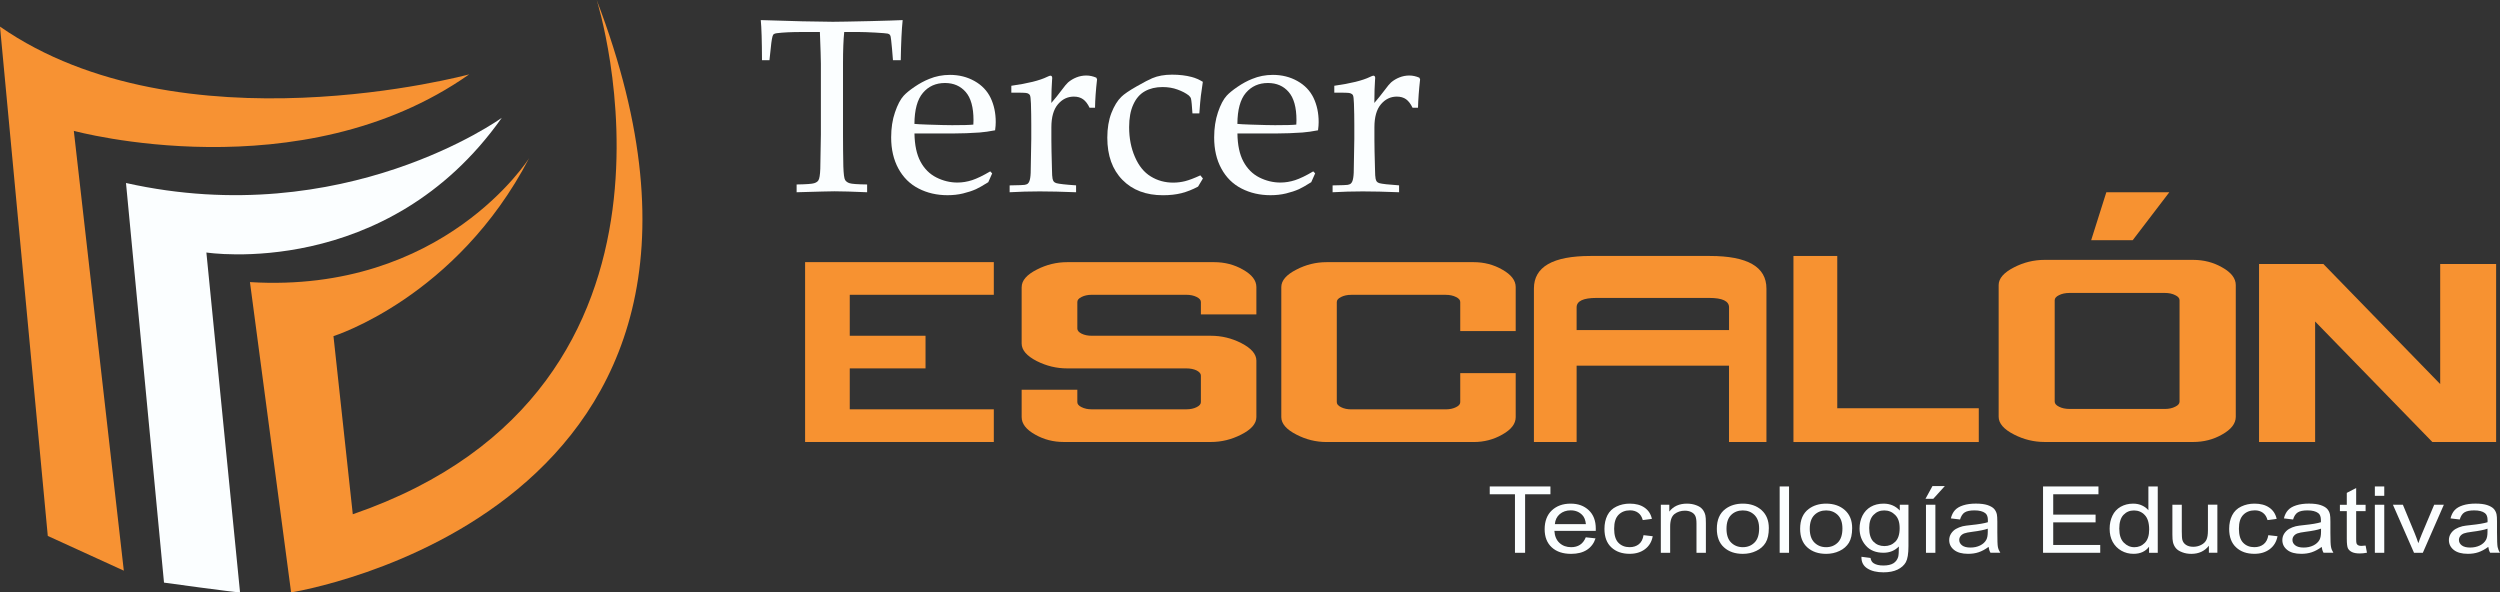
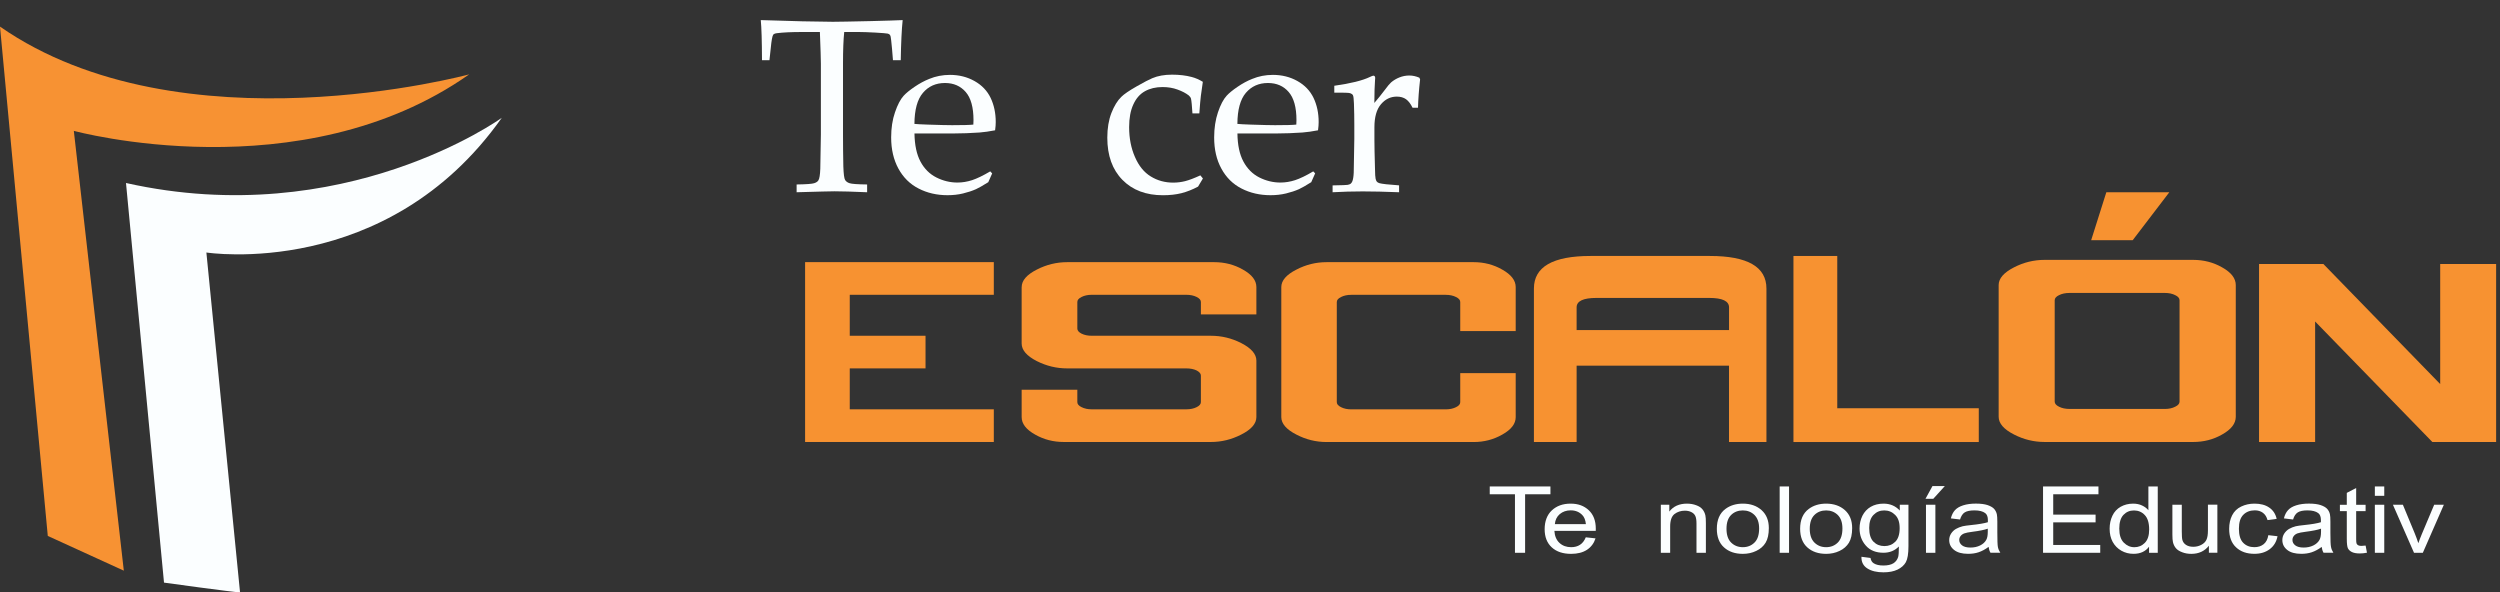
<svg xmlns="http://www.w3.org/2000/svg" id="Capa_1" viewBox="0 0 678.02 160.66">
  <rect x="0" y="0" width="678.02" height="160.66" fill="#333333" stroke="none" />
  <defs>
    <style>.cls-1{fill:#f79231;}.cls-2,.cls-3{fill:#fbfeff;}.cls-4{fill:#f79233;}.cls-4,.cls-3{fill-rule:evenodd;}</style>
  </defs>
  <g>
    <path class="cls-4" d="M127.23,20.17S49.18,41.38,0,7.22L12.96,145.35l20.62,9.42L20.02,35.49s61.56,16.79,107.21-15.31Z" />
    <path class="cls-3" d="M136.07,31.96s-42.71,30.92-101.9,17.67l10.31,108.38s19.14,2.65,20.62,2.65l-9.13-92.18s48.89,7.66,80.11-36.52Z" />
-     <path class="cls-4" d="M143.5,42.9s-23.11,36.8-75.71,33.61l11.16,84.15S215.23,139.47,161.83,0c0,0,33.47,105.2-66.15,139.47l-5.24-48.31s33.37-10.42,53.06-48.26Z" />
  </g>
  <g>
    <g>
      <path class="cls-2" d="M208.7,16.33h-2.04c-.02-5.24-.13-8.86-.33-10.88,2.39,.09,6.14,.2,11.25,.33,4.14,.09,6.9,.13,8.29,.13,1.49,0,4.94-.07,10.35-.19,3.92-.1,6.79-.18,8.59-.27-.26,2.46-.44,6.09-.52,10.88h-2.11l-.26-3.15c-.18-1.91-.3-2.99-.37-3.25-.06-.27-.16-.45-.28-.56-.13-.11-.3-.2-.54-.26-.31-.07-1.41-.16-3.29-.27-1.89-.1-3.38-.16-4.48-.16h-4c-.22,2.09-.33,4.94-.33,8.51v19.22c0,2.97,.03,5.88,.09,8.7,.07,2.08,.23,3.32,.49,3.72,.25,.39,.65,.69,1.21,.86,.55,.19,2.14,.31,4.75,.34v2.11c-3.93-.17-6.88-.26-8.85-.26-.86,0-4.27,.08-10.27,.26v-2.11c2.6-.04,4.18-.15,4.75-.34,.57-.18,.95-.44,1.15-.77,.29-.44,.46-1.5,.52-3.19,0-.46,.05-3.57,.16-9.33V17.25c0-.92-.02-1.93-.07-3.02l-.2-5.55h-4.9c-2.83,0-5.08,.11-6.75,.32-.52,.06-.86,.21-1.02,.43-.24,.38-.46,1.57-.65,3.59l-.36,3.32Z" />
      <path class="cls-2" d="M269.08,47.04l-1.05,2.37c-1.51,.95-2.62,1.57-3.32,1.89-1.03,.46-2.21,.85-3.54,1.17-1.32,.32-2.72,.47-4.19,.47-2.89,0-5.51-.6-7.85-1.81-2.35-1.2-4.17-3.01-5.48-5.41-1.3-2.39-1.96-5.21-1.96-8.44,0-2.52,.34-4.8,1.04-6.82,.69-2.03,1.47-3.53,2.35-4.49,.64-.7,1.62-1.51,2.96-2.42,1.34-.91,2.67-1.63,3.98-2.15,1.73-.72,3.61-1.09,5.63-1.09,2.46,0,4.67,.56,6.66,1.68,1.98,1.11,3.43,2.64,4.36,4.57,.92,1.93,1.38,4.11,1.38,6.54,0,.62-.05,1.36-.17,2.24-1.58,.31-2.99,.5-4.23,.6-2.37,.16-4.74,.26-7.1,.26h-10.54c.05,3.14,.59,5.69,1.63,7.63,1.04,1.94,2.48,3.38,4.31,4.3,1.82,.92,3.73,1.38,5.7,1.38,1.35,0,2.67-.22,4-.65,1.32-.44,2.96-1.22,4.91-2.38l.52,.55Zm-21.08-13.44c.62,.07,1.78,.13,3.49,.19,3.26,.11,5.52,.16,6.74,.16,2.91,0,4.83-.05,5.75-.16,.02-.52,.04-.92,.04-1.21,0-3.46-.7-6-2.11-7.63-1.41-1.62-3.28-2.44-5.62-2.44-2.48,0-4.48,.89-5.98,2.67-1.52,1.77-2.28,4.58-2.31,8.41Z" />
-       <path class="cls-2" d="M273.82,52.15v-1.87c2.49-.04,3.84-.09,4.03-.14,.38-.06,.66-.16,.85-.3,.19-.15,.33-.35,.44-.61,.22-.5,.35-1.3,.39-2.37,.11-5.85,.16-8.92,.16-9.18v-3.91c0-1.76-.03-3.64-.09-5.66-.05-1.29-.14-2.06-.28-2.3-.15-.24-.39-.43-.75-.54-.36-.12-1.79-.17-4.29-.14v-1.87c4.43-.62,7.67-1.42,9.7-2.41,.44-.21,.74-.33,.89-.33s.28,.05,.37,.16c.08,.1,.13,.27,.13,.49,0,.16-.02,.33-.04,.53-.11,1.34-.18,3.41-.2,6.22,.99-1.14,1.9-2.27,2.73-3.39,.83-1.12,1.43-1.85,1.81-2.18,.66-.56,1.41-1.02,2.27-1.36,.85-.34,1.74-.51,2.67-.51s1.83,.2,2.73,.59l.19,.46c-.33,2.91-.52,5.48-.55,7.69h-1.48c-.5-1.05-1.09-1.82-1.76-2.3-.67-.48-1.51-.72-2.51-.72-1.69,0-3.13,.69-4.31,2.08-1.19,1.4-1.78,3.48-1.78,6.27v3.39c0,1.45,.05,4.09,.16,7.93,.02,1.36,.07,2.22,.16,2.6,.09,.38,.21,.64,.35,.8,.14,.17,.38,.31,.7,.41,.67,.19,2.43,.4,5.33,.59v1.87c-3.86-.15-7.14-.23-9.86-.23s-5.53,.08-8.16,.23Z" />
      <path class="cls-2" d="M326.24,48.41l-1.32,2.2c-1.51,.81-3.01,1.4-4.49,1.78-1.48,.37-3.15,.56-5.02,.56-4.6,0-8.27-1.39-11-4.17-2.73-2.78-4.1-6.59-4.1-11.44,0-2.56,.38-4.8,1.11-6.69,.74-1.9,1.64-3.37,2.71-4.4,.72-.72,2.1-1.66,4.13-2.82,2.02-1.15,3.44-1.89,4.25-2.22,1.5-.64,3.28-.96,5.36-.96,1.98,0,3.75,.21,5.33,.63,1.01,.26,2.02,.7,3.02,1.31-.26,1.7-.43,2.97-.54,3.84-.11,.87-.25,2.44-.41,4.72h-1.87c-.13-2.12-.26-3.45-.39-3.98-.09-.33-.3-.62-.6-.88-.79-.62-1.81-1.15-3.05-1.6-1.24-.46-2.6-.68-4.07-.68-1.84,0-3.44,.38-4.79,1.14-1.36,.76-2.4,1.96-3.14,3.6-.76,1.65-1.13,3.69-1.13,6.13,0,2.99,.52,5.69,1.58,8.1,1.05,2.42,2.48,4.18,4.3,5.28,1.8,1.11,3.83,1.67,6.07,1.67,1.11,0,2.21-.14,3.27-.41,1.07-.28,2.43-.79,4.1-1.56l.69,.85Z" />
      <path class="cls-2" d="M356.67,47.04l-1.05,2.37c-1.51,.95-2.62,1.57-3.32,1.89-1.03,.46-2.21,.85-3.53,1.17-1.33,.32-2.73,.47-4.19,.47-2.89,0-5.52-.6-7.87-1.81-2.35-1.2-4.17-3.01-5.47-5.41-1.31-2.39-1.95-5.21-1.95-8.44,0-2.52,.35-4.8,1.03-6.82,.69-2.03,1.47-3.53,2.35-4.49,.64-.7,1.62-1.51,2.96-2.42,1.33-.91,2.66-1.63,3.98-2.15,1.73-.72,3.6-1.09,5.61-1.09,2.46,0,4.69,.56,6.67,1.68,1.98,1.11,3.43,2.64,4.36,4.57,.92,1.93,1.38,4.11,1.38,6.54,0,.62-.05,1.36-.17,2.24-1.57,.31-2.98,.5-4.23,.6-2.36,.16-4.73,.26-7.09,.26h-10.54c.04,3.14,.58,5.69,1.63,7.63,1.05,1.94,2.48,3.38,4.31,4.3,1.83,.92,3.73,1.38,5.71,1.38,1.34,0,2.68-.22,4-.65,1.33-.44,2.97-1.22,4.91-2.38l.53,.55Zm-21.08-13.44c.61,.07,1.78,.13,3.48,.19,3.27,.11,5.52,.16,6.74,.16,2.93,0,4.84-.05,5.76-.16,.03-.52,.04-.92,.04-1.21,0-3.46-.7-6-2.11-7.63-1.39-1.62-3.28-2.44-5.62-2.44-2.48,0-4.47,.89-5.99,2.67-1.51,1.77-2.28,4.58-2.3,8.41Z" />
      <path class="cls-2" d="M361.41,52.15v-1.87c2.48-.04,3.83-.09,4.04-.14,.37-.06,.65-.16,.84-.3,.19-.15,.34-.35,.45-.61,.22-.5,.35-1.3,.4-2.37,.11-5.85,.16-8.92,.16-9.18v-3.91c0-1.76-.03-3.64-.1-5.66-.04-1.29-.14-2.06-.28-2.3-.14-.24-.4-.43-.75-.54-.36-.12-1.8-.17-4.3-.14v-1.87c4.43-.62,7.67-1.42,9.71-2.41,.43-.21,.73-.33,.89-.33s.27,.05,.36,.16c.09,.1,.13,.27,.13,.49,0,.16-.01,.33-.04,.53-.11,1.34-.17,3.41-.19,6.22,.98-1.14,1.89-2.27,2.73-3.39,.83-1.12,1.43-1.85,1.81-2.18,.66-.56,1.41-1.02,2.28-1.36,.85-.34,1.74-.51,2.66-.51s1.83,.2,2.73,.59l.2,.46c-.33,2.91-.51,5.48-.57,7.69h-1.48c-.5-1.05-1.09-1.82-1.75-2.3-.67-.48-1.51-.72-2.52-.72-1.69,0-3.12,.69-4.3,2.08-1.19,1.4-1.77,3.48-1.77,6.27v3.39c0,1.45,.05,4.09,.16,7.93,.02,1.36,.07,2.22,.16,2.6,.09,.38,.2,.64,.34,.8,.14,.17,.38,.31,.7,.41,.66,.19,2.44,.4,5.33,.59v1.87c-3.85-.15-7.15-.23-9.86-.23s-5.52,.08-8.15,.23Z" />
    </g>
    <path class="cls-1" d="M269.53,71.1v8.85h-39.07v11.11h20.55v8.85h-20.55v11.1h39.07v8.86h-51.18v-48.78h51.18Z" />
    <path class="cls-1" d="M277.09,77.86c0-1.78,1.37-3.36,4.11-4.75,2.61-1.34,5.35-2.01,8.23-2.01h39.88c2.84,0,5.43,.67,7.77,2.01,2.44,1.36,3.66,2.94,3.66,4.75v7.41h-15.05v-3.37c0-.53-.39-.99-1.15-1.36-.77-.39-1.71-.59-2.81-.59h-25.64c-1.07,0-1.99,.2-2.76,.59-.77,.37-1.15,.83-1.15,1.36v7.21c0,.53,.38,.99,1.15,1.38,.77,.38,1.69,.57,2.76,.57h32.31c2.87,0,5.61,.65,8.22,1.98,2.74,1.4,4.12,2.99,4.12,4.78v15.29c0,1.78-1.37,3.36-4.12,4.75-2.61,1.34-5.35,2.01-8.22,2.01h-39.88c-2.85,0-5.43-.67-7.78-2.01-2.44-1.35-3.66-2.94-3.66-4.75v-7.41h15.1v3.36c0,.54,.38,.99,1.15,1.36,.77,.39,1.69,.59,2.76,.59h25.64c1.1,0,2.04-.2,2.81-.59,.76-.37,1.15-.83,1.15-1.36v-7.2c0-.53-.39-.99-1.15-1.39-.77-.37-1.71-.56-2.81-.56h-32.31c-2.88,0-5.62-.66-8.23-1.98-2.74-1.4-4.11-2.99-4.11-4.79v-15.29Z" />
    <path class="cls-1" d="M347.5,77.86c0-1.78,1.37-3.36,4.11-4.75,2.58-1.34,5.29-2.01,8.17-2.01h39.91c2.8,0,5.38,.67,7.72,2.01,2.43,1.36,3.66,2.94,3.66,4.75v11.93h-15.04v-7.88c0-.53-.38-.99-1.15-1.36-.77-.39-1.7-.59-2.8-.59h-25.62c-1.07,0-1.99,.2-2.75,.59-.78,.37-1.16,.83-1.16,1.36v27.16c0,.54,.38,.99,1.16,1.36,.76,.39,1.68,.59,2.75,.59h25.62c1.1,0,2.03-.2,2.8-.59,.77-.37,1.15-.83,1.15-1.36v-7.88h15.04v11.93c0,1.82-1.22,3.4-3.66,4.75-2.35,1.34-4.92,2.01-7.72,2.01h-39.91c-2.88,0-5.59-.67-8.17-2.01-2.74-1.39-4.11-2.98-4.11-4.75v-35.25Z" />
    <path class="cls-1" d="M486.4,119.88v-50.46h11.88v41.3h38.38v9.16h-50.26Z" />
    <path class="cls-1" d="M627.88,119.88h-15.21v-48.29h17.44l31.69,32.57v-32.57h15.17v48.29h-17.29l-31.8-32.69v32.69Z" />
    <g>
      <path class="cls-2" d="M410.87,149.92v-15.87h-6.84v-2.12h16.46v2.12h-6.87v15.87h-2.75Z" />
      <path class="cls-2" d="M430.08,145.72l2.64,.29c-.43,1.33-1.2,2.36-2.32,3.1-1.13,.74-2.57,1.1-4.31,1.1-2.2,0-3.95-.58-5.24-1.76-1.28-1.17-1.93-2.82-1.93-4.93s.65-3.9,1.96-5.11c1.3-1.21,2.99-1.82,5.07-1.82s3.65,.59,4.93,1.78c1.27,1.19,1.91,2.86,1.91,5.01,0,.13,0,.33-.01,.6h-11.22c.09,1.42,.56,2.52,1.4,3.28,.84,.77,1.9,1.14,3.15,1.14,.93,0,1.73-.21,2.39-.64,.67-.43,1.19-1.1,1.58-2.04Zm-8.38-3.57h8.41c-.12-1.1-.44-1.92-.97-2.46-.81-.85-1.86-1.28-3.16-1.28-1.17,0-2.16,.35-2.96,1.02-.79,.68-1.23,1.58-1.33,2.72Z" />
-       <path class="cls-2" d="M445.73,145.14l2.5,.29c-.26,1.49-.97,2.66-2.09,3.51-1.13,.85-2.52,1.26-4.16,1.26-2.06,0-3.72-.58-4.97-1.75-1.25-1.16-1.87-2.83-1.87-5.01,0-1.4,.27-2.63,.8-3.69,.54-1.06,1.36-1.85,2.46-2.37,1.1-.53,2.3-.79,3.6-.79,1.63,0,2.96,.35,4.01,1.08,1.04,.71,1.71,1.73,2,3.05l-2.48,.33c-.23-.88-.65-1.54-1.25-1.98-.6-.44-1.33-.66-2.18-.66-1.29,0-2.33,.4-3.13,1.2-.8,.8-1.2,2.06-1.2,3.79s.38,3.02,1.16,3.81c.78,.79,1.78,1.19,3.04,1.19,1,0,1.83-.27,2.5-.8,.67-.53,1.09-1.35,1.27-2.46Z" />
      <path class="cls-2" d="M450.43,149.92v-13.03h2.3v1.85c1.1-1.43,2.7-2.15,4.78-2.15,.91,0,1.74,.14,2.51,.43,.76,.27,1.33,.65,1.7,1.11,.38,.46,.64,1,.79,1.63,.1,.41,.14,1.13,.14,2.15v8.01h-2.55v-7.93c0-.9-.1-1.57-.3-2.02-.2-.45-.55-.81-1.06-1.07-.5-.26-1.1-.4-1.78-.4-1.09,0-2.03,.31-2.81,.9-.79,.6-1.19,1.73-1.19,3.4v7.12h-2.55Z" />
      <path class="cls-2" d="M465.62,143.41c0-2.41,.77-4.21,2.32-5.37,1.29-.97,2.87-1.45,4.74-1.45,2.07,0,3.76,.59,5.07,1.76,1.31,1.18,1.97,2.8,1.97,4.87,0,1.68-.29,3-.87,3.96-.58,.96-1.43,1.71-2.54,2.23-1.11,.54-2.33,.8-3.64,.8-2.1,0-3.81-.58-5.1-1.75-1.31-1.17-1.95-2.86-1.95-5.05Zm2.62,0c0,1.67,.42,2.91,1.26,3.74,.84,.83,1.9,1.25,3.17,1.25s2.32-.42,3.16-1.25c.85-.83,1.26-2.11,1.26-3.82,0-1.61-.42-2.82-1.27-3.67-.84-.82-1.9-1.23-3.15-1.23s-2.34,.41-3.17,1.23c-.84,.83-1.26,2.07-1.26,3.75Z" />
      <path class="cls-2" d="M482.66,149.92v-17.99h2.54v17.99h-2.54Z" />
      <path class="cls-2" d="M488.21,143.41c0-2.41,.77-4.21,2.32-5.37,1.3-.97,2.87-1.45,4.74-1.45,2.06,0,3.76,.59,5.08,1.76,1.31,1.18,1.97,2.8,1.97,4.87,0,1.68-.3,3-.87,3.96-.59,.96-1.43,1.71-2.54,2.23-1.12,.54-2.33,.8-3.64,.8-2.11,0-3.81-.58-5.11-1.75-1.3-1.17-1.95-2.86-1.95-5.05Zm2.61,0c0,1.67,.43,2.91,1.27,3.74,.84,.83,1.89,1.25,3.17,1.25s2.32-.42,3.16-1.25c.84-.83,1.26-2.11,1.26-3.82,0-1.61-.42-2.82-1.27-3.67-.85-.82-1.9-1.23-3.15-1.23s-2.34,.41-3.17,1.23c-.84,.83-1.27,2.07-1.27,3.75Z" />
      <path class="cls-2" d="M504.83,151l2.47,.32c.1,.66,.39,1.15,.87,1.45,.63,.4,1.5,.6,2.59,.6,1.19,0,2.09-.2,2.74-.6,.65-.41,1.07-.99,1.3-1.72,.13-.46,.19-1.4,.19-2.84-1.11,1.13-2.51,1.7-4.16,1.7-2.07,0-3.67-.64-4.8-1.94-1.14-1.29-1.7-2.84-1.7-4.65,0-1.24,.26-2.38,.77-3.44,.53-1.05,1.28-1.86,2.26-2.43,.99-.57,2.14-.86,3.48-.86,1.77,0,3.24,.62,4.4,1.87v-1.57h2.35v11.27c0,2.03-.24,3.46-.71,4.32-.48,.84-1.23,1.51-2.27,2.01-1.03,.49-2.3,.73-3.81,.73-1.8,0-3.25-.35-4.35-1.05-1.11-.7-1.65-1.75-1.61-3.17Zm2.11-7.82c0,1.71,.39,2.95,1.17,3.74,.78,.78,1.76,1.18,2.95,1.18s2.15-.39,2.95-1.17c.79-.78,1.19-2.01,1.19-3.68s-.41-2.8-1.23-3.61c-.82-.81-1.8-1.21-2.96-1.21s-2.09,.4-2.88,1.2c-.8,.8-1.19,1.98-1.19,3.55Z" />
      <path class="cls-2" d="M522.21,135.27l1.89-3.44h3.35l-3.12,3.44h-2.11Zm.13,14.65v-13.03h2.55v13.03h-2.55Z" />
      <path class="cls-2" d="M539.33,148.31c-.95,.7-1.85,1.18-2.73,1.47-.87,.29-1.81,.42-2.82,.42-1.65,0-2.92-.34-3.81-1.05-.89-.7-1.33-1.59-1.33-2.68,0-.64,.17-1.22,.5-1.74,.34-.53,.77-.96,1.32-1.28,.55-.31,1.16-.56,1.84-.73,.5-.11,1.26-.22,2.27-.32,2.06-.21,3.58-.47,4.55-.77,0-.3,.01-.49,.01-.58,0-.89-.24-1.53-.72-1.89-.65-.49-1.61-.74-2.9-.74-1.2,0-2.09,.18-2.66,.54-.57,.36-.99,1.01-1.27,1.93l-2.49-.3c.22-.92,.6-1.67,1.11-2.23,.52-.57,1.27-1.01,2.26-1.32,.98-.31,2.12-.46,3.41-.46s2.33,.13,3.14,.39c.79,.27,1.38,.6,1.76,.99,.38,.4,.64,.9,.79,1.5,.08,.38,.13,1.06,.13,2.04v2.94c0,2.06,.05,3.37,.15,3.9,.11,.55,.33,1.07,.66,1.57h-2.67c-.26-.45-.43-.99-.51-1.61Zm-.22-4.93c-.93,.33-2.31,.61-4.16,.84-1.04,.13-1.79,.28-2.22,.44-.44,.17-.77,.41-1.01,.73-.24,.31-.36,.66-.36,1.05,0,.59,.26,1.07,.77,1.47,.51,.39,1.26,.59,2.27,.59s1.84-.19,2.61-.56c.76-.37,1.33-.88,1.68-1.53,.28-.5,.41-1.23,.41-2.2v-.81Z" />
      <path class="cls-2" d="M554.09,149.92v-17.99h15.03v2.12h-12.27v5.52h11.49v2.1h-11.49v6.13h12.75v2.12h-15.51Z" />
      <path class="cls-2" d="M582.84,149.92v-1.65c-.96,1.29-2.36,1.93-4.22,1.93-1.2,0-2.3-.28-3.3-.85-1.01-.58-1.79-1.38-2.35-2.39-.55-1.03-.82-2.21-.82-3.55s.25-2.48,.75-3.54c.5-1.06,1.25-1.87,2.25-2.44,1.01-.56,2.12-.84,3.37-.84,.9,0,1.71,.16,2.42,.5,.71,.33,1.29,.76,1.72,1.29v-6.45h2.54v17.99h-2.36Zm-8.07-6.5c0,1.67,.4,2.91,1.22,3.75,.82,.82,1.77,1.24,2.87,1.24s2.06-.39,2.84-1.19c.78-.79,1.17-2,1.17-3.61,0-1.78-.4-3.1-1.19-3.92-.79-.84-1.77-1.25-2.93-1.25s-2.08,.4-2.85,1.2c-.76,.8-1.14,2.07-1.14,3.79Z" />
      <path class="cls-2" d="M599.07,149.92v-1.91c-1.17,1.48-2.76,2.2-4.77,2.2-.89,0-1.72-.14-2.48-.44-.77-.29-1.35-.66-1.71-1.11-.37-.45-.64-.99-.79-1.64-.1-.43-.15-1.12-.15-2.06v-8.08h2.55v7.23c0,1.15,.05,1.93,.16,2.33,.16,.58,.5,1.03,1.02,1.36,.52,.33,1.17,.49,1.93,.49s1.48-.16,2.15-.51c.67-.34,1.14-.8,1.42-1.38,.28-.58,.41-1.44,.41-2.55v-6.98h2.56v13.03h-2.29Z" />
      <path class="cls-2" d="M615.17,145.14l2.51,.29c-.28,1.49-.98,2.66-2.11,3.51-1.13,.85-2.51,1.26-4.16,1.26-2.06,0-3.72-.58-4.96-1.75-1.26-1.16-1.88-2.83-1.88-5.01,0-1.4,.27-2.63,.81-3.69,.54-1.06,1.36-1.85,2.45-2.37,1.1-.53,2.3-.79,3.6-.79,1.64,0,2.98,.35,4.02,1.08,1.04,.71,1.7,1.73,2,3.05l-2.48,.33c-.24-.88-.66-1.54-1.26-1.98-.6-.44-1.33-.66-2.17-.66-1.29,0-2.34,.4-3.13,1.2-.81,.8-1.2,2.06-1.2,3.79s.38,3.02,1.16,3.81c.77,.79,1.78,1.19,3.03,1.19,1.01,0,1.84-.27,2.51-.8,.67-.53,1.1-1.35,1.28-2.46Z" />
      <path class="cls-2" d="M629.68,148.31c-.95,.7-1.85,1.18-2.73,1.47-.87,.29-1.81,.42-2.82,.42-1.65,0-2.92-.34-3.81-1.05-.89-.7-1.33-1.59-1.33-2.68,0-.64,.17-1.22,.5-1.74,.34-.53,.78-.96,1.32-1.28,.54-.31,1.15-.56,1.83-.73,.5-.11,1.26-.22,2.27-.32,2.05-.21,3.57-.47,4.54-.77,0-.3,0-.49,0-.58,0-.89-.24-1.53-.72-1.89-.65-.49-1.62-.74-2.9-.74-1.2,0-2.08,.18-2.65,.54-.57,.36-1.01,1.01-1.28,1.93l-2.49-.3c.23-.92,.6-1.67,1.12-2.23,.51-.57,1.26-1.01,2.25-1.32,.99-.31,2.12-.46,3.41-.46s2.33,.13,3.14,.39c.81,.27,1.39,.6,1.77,.99,.38,.4,.65,.9,.79,1.5,.09,.38,.13,1.06,.13,2.04v2.94c0,2.06,.05,3.37,.17,3.9,.1,.55,.32,1.07,.64,1.57h-2.67c-.26-.45-.43-.99-.51-1.61Zm-.21-4.93c-.93,.33-2.32,.61-4.16,.84-1.05,.13-1.79,.28-2.23,.44-.43,.17-.77,.41-1,.73-.24,.31-.35,.66-.35,1.05,0,.59,.25,1.07,.77,1.47,.51,.39,1.27,.59,2.26,.59s1.86-.19,2.62-.56c.76-.37,1.33-.88,1.69-1.53,.27-.5,.41-1.23,.41-2.2v-.81Z" />
      <path class="cls-2" d="M641.57,147.95l.37,1.95c-.72,.14-1.36,.2-1.93,.2-.93,0-1.64-.13-2.15-.38-.51-.26-.87-.59-1.08-1-.2-.41-.31-1.28-.31-2.6v-7.5h-1.87v-1.72h1.87v-3.23l2.54-1.32v4.55h2.56v1.72h-2.56v7.63c0,.63,.04,1.03,.13,1.21,.09,.18,.24,.32,.44,.43,.2,.11,.5,.16,.86,.16,.29,0,.66-.03,1.12-.09Z" />
      <path class="cls-2" d="M644.08,134.47v-2.54h2.55v2.54h-2.55Zm0,15.45v-13.03h2.55v13.03h-2.55Z" />
      <path class="cls-2" d="M654.7,149.92l-5.72-13.03h2.7l3.23,7.8c.35,.85,.67,1.72,.96,2.63,.23-.68,.55-1.51,.95-2.48l3.35-7.95h2.62l-5.7,13.03h-2.38Z" />
-       <path class="cls-2" d="M674.85,148.31c-.95,.7-1.85,1.18-2.72,1.47-.88,.29-1.81,.42-2.82,.42-1.65,0-2.92-.34-3.82-1.05-.88-.7-1.33-1.59-1.33-2.68,0-.64,.17-1.22,.5-1.74,.34-.53,.78-.96,1.33-1.28,.53-.31,1.15-.56,1.83-.73,.5-.11,1.26-.22,2.27-.32,2.06-.21,3.58-.47,4.55-.77,.01-.3,.01-.49,.01-.58,0-.89-.24-1.53-.72-1.89-.64-.49-1.61-.74-2.9-.74-1.2,0-2.08,.18-2.66,.54-.58,.36-.99,1.01-1.27,1.93l-2.5-.3c.23-.92,.6-1.67,1.12-2.23,.52-.57,1.27-1.01,2.25-1.32,.98-.31,2.12-.46,3.42-.46s2.33,.13,3.13,.39c.8,.27,1.39,.6,1.77,.99,.38,.4,.65,.9,.79,1.5,.09,.38,.13,1.06,.13,2.04v2.94c0,2.06,.06,3.37,.16,3.9,.11,.55,.32,1.07,.65,1.57h-2.67c-.26-.45-.43-.99-.51-1.61Zm-.21-4.93c-.93,.33-2.32,.61-4.17,.84-1.04,.13-1.79,.28-2.23,.44-.43,.17-.76,.41-1,.73-.24,.31-.36,.66-.36,1.05,0,.59,.26,1.07,.77,1.47,.51,.39,1.27,.59,2.26,.59s1.86-.19,2.63-.56c.76-.37,1.32-.88,1.68-1.53,.28-.5,.41-1.23,.41-2.2v-.81Z" />
    </g>
    <path class="cls-1" d="M542.05,77.32c0-1.79,1.38-3.39,4.16-4.81,2.63-1.36,5.41-2.03,8.31-2.03h40.29c2.87,0,5.48,.68,7.84,2.03,2.47,1.37,3.71,2.98,3.71,4.81v35.71c0,1.83-1.24,3.44-3.71,4.81-2.36,1.36-4.98,2.03-7.84,2.03h-40.29c-2.91,0-5.68-.68-8.31-2.03-2.77-1.41-4.16-3.02-4.16-4.81v-35.71Zm49.06,4.1c0-.54-.39-1-1.17-1.37-.77-.4-1.7-.6-2.78-.6h-25.9c-1.11,0-2.05,.2-2.84,.6-.77,.37-1.17,.83-1.17,1.37v27.51c0,.53,.4,1,1.17,1.37,.78,.4,1.73,.61,2.84,.61h25.9c1.08,0,2.01-.21,2.78-.61,.78-.37,1.17-.84,1.17-1.37v-27.51Zm-2.78-29.27l-9.93,13h-11.26l4.11-13h17.08Z" />
    <path class="cls-1" d="M463.72,69.42h-32.36c-10.23,0-15.35,2.95-15.35,8.83v41.63h11.58v-20.71h41.33v20.71h10.15v-41.63c0-5.88-5.12-8.83-15.35-8.83Zm5.2,20.1h-41.33v-6.16c0-1.71,1.79-2.56,5.39-2.56h30.56c3.59,0,5.39,.85,5.39,2.56v6.16Z" />
  </g>
</svg>